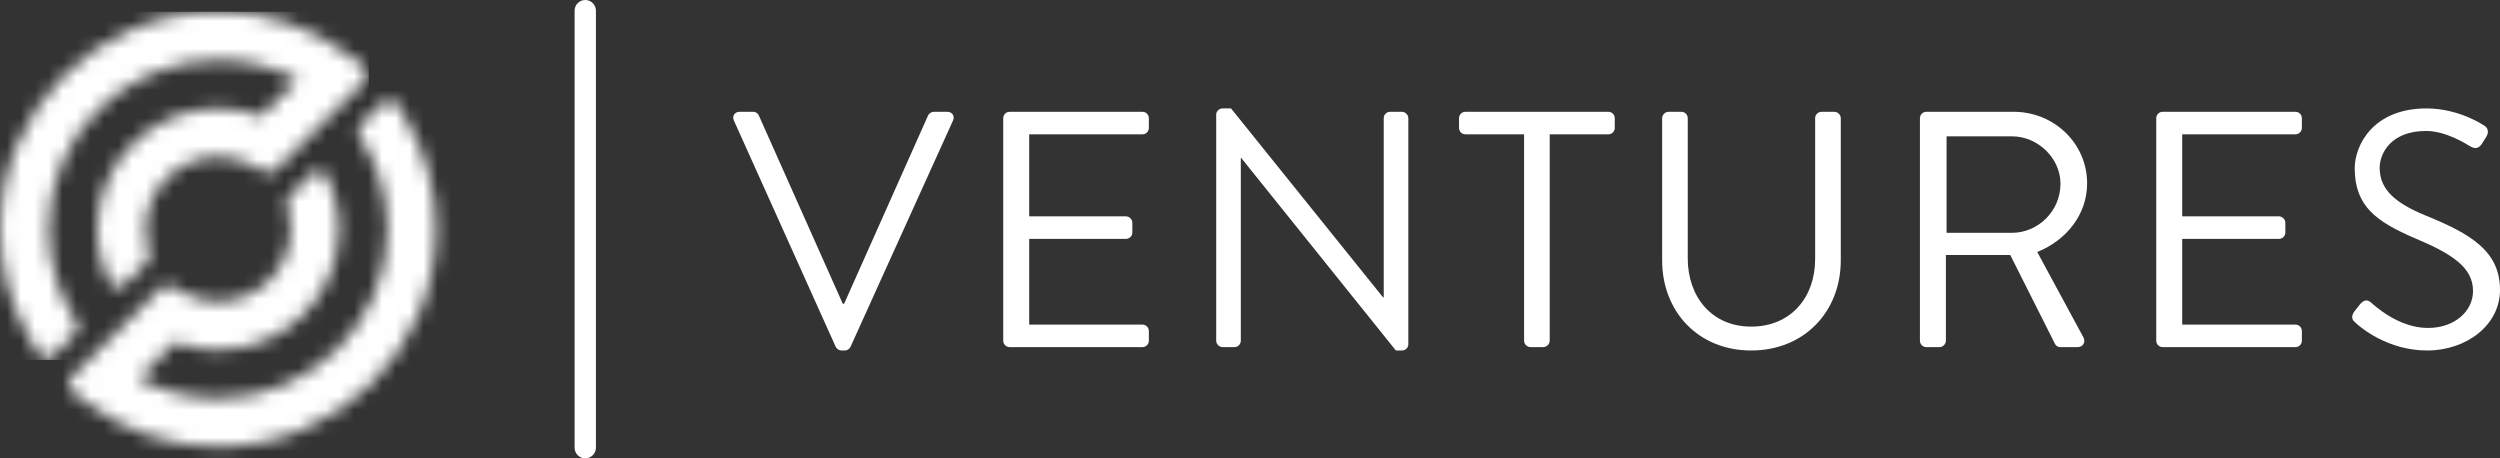
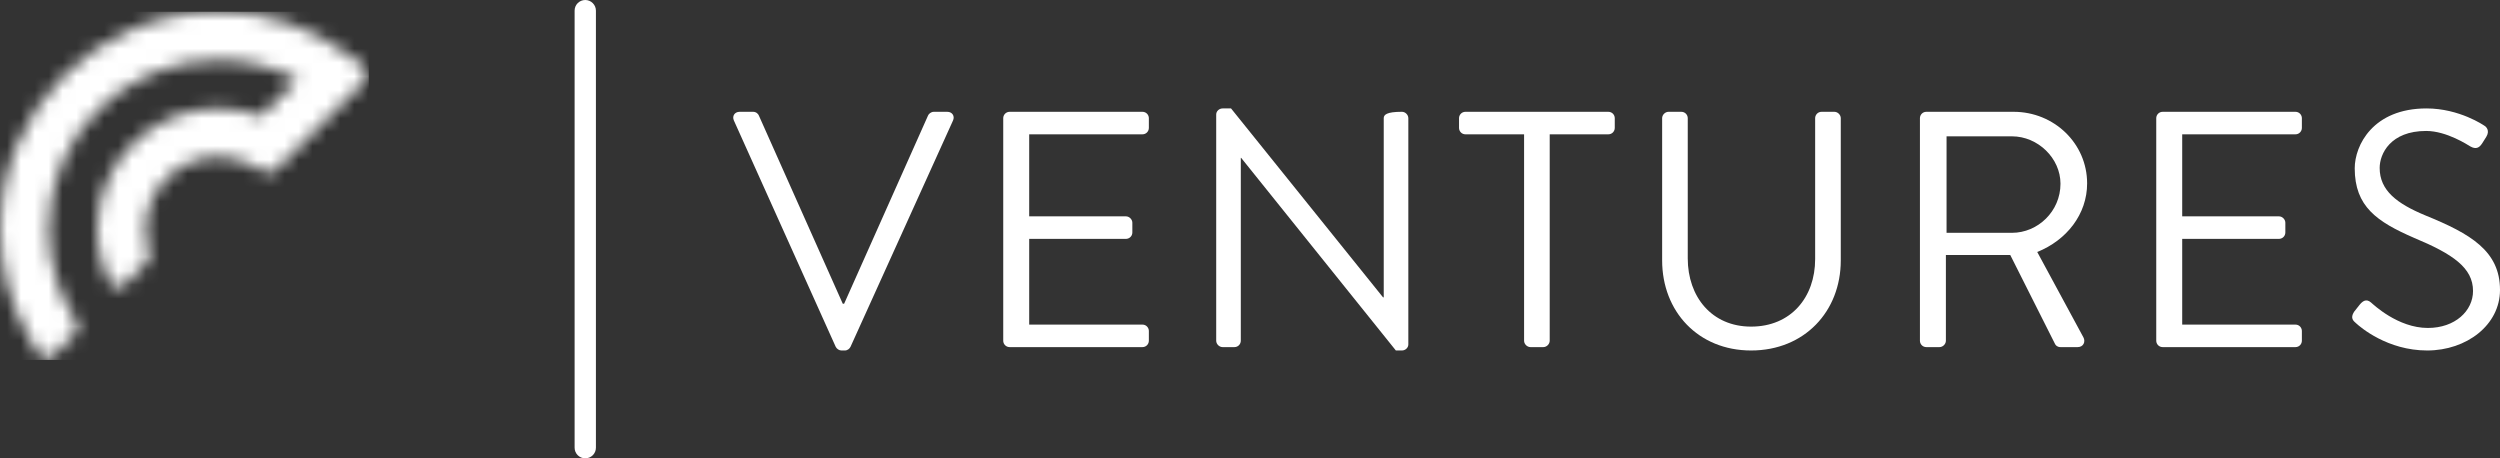
<svg xmlns="http://www.w3.org/2000/svg" width="180" height="33" viewBox="0 0 180 33" fill="none">
  <rect x="0" y="0" width="180" height="33" fill="#333333" stroke="none" />
  <mask id="mask0_538_630" style="mask-type:alpha" maskUnits="userSpaceOnUse" x="4" y="7" width="28" height="26">
-     <path d="M27.552 7.405L25.994 8.958C25.76 9.192 25.728 9.562 25.905 9.836C26.478 10.705 26.93 11.639 27.261 12.612C27.681 13.852 27.899 15.172 27.899 16.5C27.899 23.213 22.426 28.678 15.693 28.678C13.667 28.678 11.722 28.195 9.97 27.261L12.602 24.637C13.586 25.008 14.636 25.201 15.693 25.201C20.505 25.201 24.412 21.297 24.412 16.508C24.412 16.21 24.396 15.904 24.363 15.607C24.258 14.6 23.976 13.618 23.54 12.717C23.33 12.282 22.757 12.186 22.418 12.524L20.844 14.093C20.674 14.262 20.602 14.512 20.658 14.745L20.787 15.309C20.876 15.703 20.924 16.106 20.924 16.5C20.924 19.373 18.575 21.716 15.693 21.716C14.781 21.716 13.893 21.474 13.102 21.031L12.408 20.637C12.133 20.484 11.794 20.524 11.568 20.75L5.134 27.165C4.836 27.462 4.868 27.953 5.207 28.211L6.152 28.935C8.912 31.044 12.214 32.163 15.693 32.163C24.347 32.163 31.395 25.144 31.395 16.508C31.395 13.78 30.684 11.099 29.328 8.749L28.65 7.566C28.521 7.34 28.279 7.212 28.044 7.212C27.867 7.212 27.689 7.276 27.552 7.413" fill="white" />
-   </mask>
+     </mask>
  <g mask="url(#mask0_538_630)">
    <path d="M18.127 -6.034L-7.663 19.679L18.127 45.393L43.916 19.679L18.127 -6.034Z" fill="white" />
  </g>
  <mask id="mask1_538_630" style="mask-type:alpha" maskUnits="userSpaceOnUse" x="0" y="0" width="27" height="26">
    <path d="M15.701 0.845C7.047 0.845 0 7.864 0 16.5C0 19.229 0.71 21.909 2.067 24.259L2.745 25.442C2.971 25.837 3.52 25.909 3.843 25.587L5.401 24.034C5.635 23.8 5.667 23.43 5.489 23.156C4.924 22.287 4.464 21.353 4.133 20.38C3.713 19.14 3.495 17.82 3.495 16.492C3.495 9.779 8.969 4.322 15.709 4.322C17.735 4.322 19.681 4.805 21.433 5.739L18.801 8.363C17.816 7.992 16.767 7.799 15.709 7.799C10.898 7.799 6.991 11.703 6.991 16.492C6.991 16.637 7.031 17.297 7.039 17.41C7.144 18.407 7.427 19.381 7.863 20.283C8.073 20.718 8.646 20.814 8.985 20.476L10.559 18.907C10.729 18.738 10.801 18.488 10.745 18.255L10.616 17.691C10.527 17.297 10.478 16.894 10.478 16.5C10.478 13.627 12.827 11.284 15.709 11.284C16.613 11.284 17.509 11.518 18.301 11.969L18.995 12.363C19.269 12.516 19.608 12.476 19.834 12.25L26.268 5.835C26.567 5.538 26.535 5.047 26.196 4.789L25.251 4.065C22.49 1.956 19.189 0.837 15.709 0.837L15.701 0.845Z" fill="white" />
  </mask>
  <g mask="url(#mask1_538_630)">
    <path d="M26.551 0.845H0V25.917H26.551V0.845Z" fill="white" />
  </g>
  <path d="M42.139 33C41.711 33 41.372 32.654 41.372 32.235V0.765C41.372 0.338 41.719 0 42.139 0C42.559 0 42.906 0.346 42.906 0.765V32.235C42.906 32.662 42.559 33 42.139 33Z" fill="white" />
  <path d="M60.17 24.968C60.243 25.114 60.413 25.235 60.583 25.235H60.826C61.02 25.235 61.165 25.114 61.238 24.968L68.616 8.679C68.761 8.364 68.568 8.05 68.204 8.05H67.233C67.038 8.05 66.868 8.195 66.82 8.316L60.777 21.87H60.68L54.637 8.316C54.589 8.195 54.443 8.05 54.224 8.05H53.254C52.89 8.05 52.696 8.364 52.841 8.679L60.17 24.968Z" fill="white" />
  <path d="M72.233 24.533C72.233 24.775 72.428 24.992 72.695 24.992H82.257C82.524 24.992 82.718 24.775 82.718 24.533V23.831C82.718 23.589 82.524 23.371 82.257 23.371H74.102V17.199H81.067C81.31 17.199 81.529 17.005 81.529 16.739V16.037C81.529 15.795 81.31 15.577 81.067 15.577H74.102V9.671H82.257C82.524 9.671 82.718 9.453 82.718 9.211V8.509C82.718 8.267 82.524 8.05 82.257 8.05H72.695C72.428 8.05 72.233 8.267 72.233 8.509V24.533Z" fill="white" />
-   <path d="M87.567 24.532C87.567 24.775 87.785 24.992 88.028 24.992H88.877C89.144 24.992 89.338 24.775 89.338 24.532V11.365H89.362L100.502 25.235H100.939C101.182 25.235 101.4 25.041 101.4 24.799V8.509C101.4 8.267 101.182 8.049 100.939 8.049H100.09C99.823 8.049 99.629 8.267 99.629 8.509V21.41C99.604 21.41 99.604 21.41 99.58 21.41L88.635 7.807H88.028C87.785 7.807 87.567 8.001 87.567 8.243V24.532Z" fill="white" />
+   <path d="M87.567 24.532C87.567 24.775 87.785 24.992 88.028 24.992H88.877C89.144 24.992 89.338 24.775 89.338 24.532V11.365H89.362L100.502 25.235H100.939C101.182 25.235 101.4 25.041 101.4 24.799V8.509C101.4 8.267 101.182 8.049 100.939 8.049C99.823 8.049 99.629 8.267 99.629 8.509V21.41C99.604 21.41 99.604 21.41 99.58 21.41L88.635 7.807H88.028C87.785 7.807 87.567 8.001 87.567 8.243V24.532Z" fill="white" />
  <path d="M109.734 24.533C109.734 24.775 109.953 24.992 110.196 24.992H111.118C111.36 24.992 111.579 24.775 111.579 24.533V9.671H115.802C116.069 9.671 116.263 9.453 116.263 9.211V8.509C116.263 8.267 116.069 8.05 115.802 8.05H105.511C105.245 8.05 105.05 8.267 105.05 8.509V9.211C105.05 9.453 105.245 9.671 105.511 9.671H109.734V24.533Z" fill="white" />
  <path d="M119.674 18.748C119.674 22.427 122.27 25.235 126.08 25.235C129.915 25.235 132.536 22.427 132.536 18.748V8.509C132.536 8.267 132.317 8.05 132.075 8.05H131.153C130.886 8.05 130.691 8.267 130.691 8.509V18.651C130.691 21.41 128.944 23.516 126.08 23.516C123.241 23.516 121.518 21.362 121.518 18.603V8.509C121.518 8.267 121.324 8.05 121.057 8.05H120.134C119.892 8.05 119.674 8.267 119.674 8.509V18.748Z" fill="white" />
  <path d="M138.235 24.533C138.235 24.775 138.429 24.992 138.696 24.992H139.642C139.885 24.992 140.104 24.775 140.104 24.533V18.361H144.739L147.967 24.775C148.016 24.872 148.137 24.992 148.355 24.992H149.593C150.006 24.992 150.175 24.605 150.006 24.291L146.681 18.143C148.792 17.296 150.273 15.432 150.273 13.205C150.273 10.325 147.894 8.05 144.981 8.05H138.696C138.429 8.05 138.235 8.267 138.235 8.509V24.533ZM140.152 16.763V9.816H144.86C146.729 9.816 148.355 11.39 148.355 13.229C148.355 15.214 146.729 16.763 144.86 16.763H140.152Z" fill="white" />
  <path d="M155.25 24.533C155.25 24.775 155.445 24.992 155.712 24.992H165.274C165.541 24.992 165.735 24.775 165.735 24.533V23.831C165.735 23.589 165.541 23.371 165.274 23.371H157.119V17.199H164.084C164.327 17.199 164.545 17.005 164.545 16.739V16.037C164.545 15.795 164.327 15.577 164.084 15.577H157.119V9.671H165.274C165.541 9.671 165.735 9.453 165.735 9.211V8.509C165.735 8.267 165.541 8.05 165.274 8.05H155.712C155.445 8.05 155.25 8.267 155.25 8.509V24.533Z" fill="white" />
  <path d="M169.637 23.274C169.953 23.564 171.895 25.235 174.758 25.235C177.598 25.235 180 23.395 180 20.878C180 18.07 177.889 16.836 174.613 15.504C172.574 14.657 171.336 13.713 171.336 12.091C171.336 11.075 172.113 9.429 174.685 9.429C176.166 9.429 177.694 10.446 177.865 10.543C178.253 10.76 178.496 10.664 178.714 10.325C178.811 10.179 178.908 10.01 179.005 9.865C179.296 9.405 179.005 9.114 178.86 9.042C178.86 9.042 177.088 7.807 174.709 7.807C170.85 7.807 169.54 10.47 169.54 12.116C169.54 14.875 171.142 15.964 173.811 17.126C176.603 18.288 178.058 19.28 178.058 20.95C178.058 22.378 176.772 23.613 174.806 23.613C172.647 23.613 170.875 21.919 170.705 21.773C170.365 21.483 170.098 21.676 169.855 21.991C169.734 22.136 169.613 22.306 169.492 22.451C169.2 22.911 169.443 23.105 169.637 23.274Z" fill="white" />
</svg>